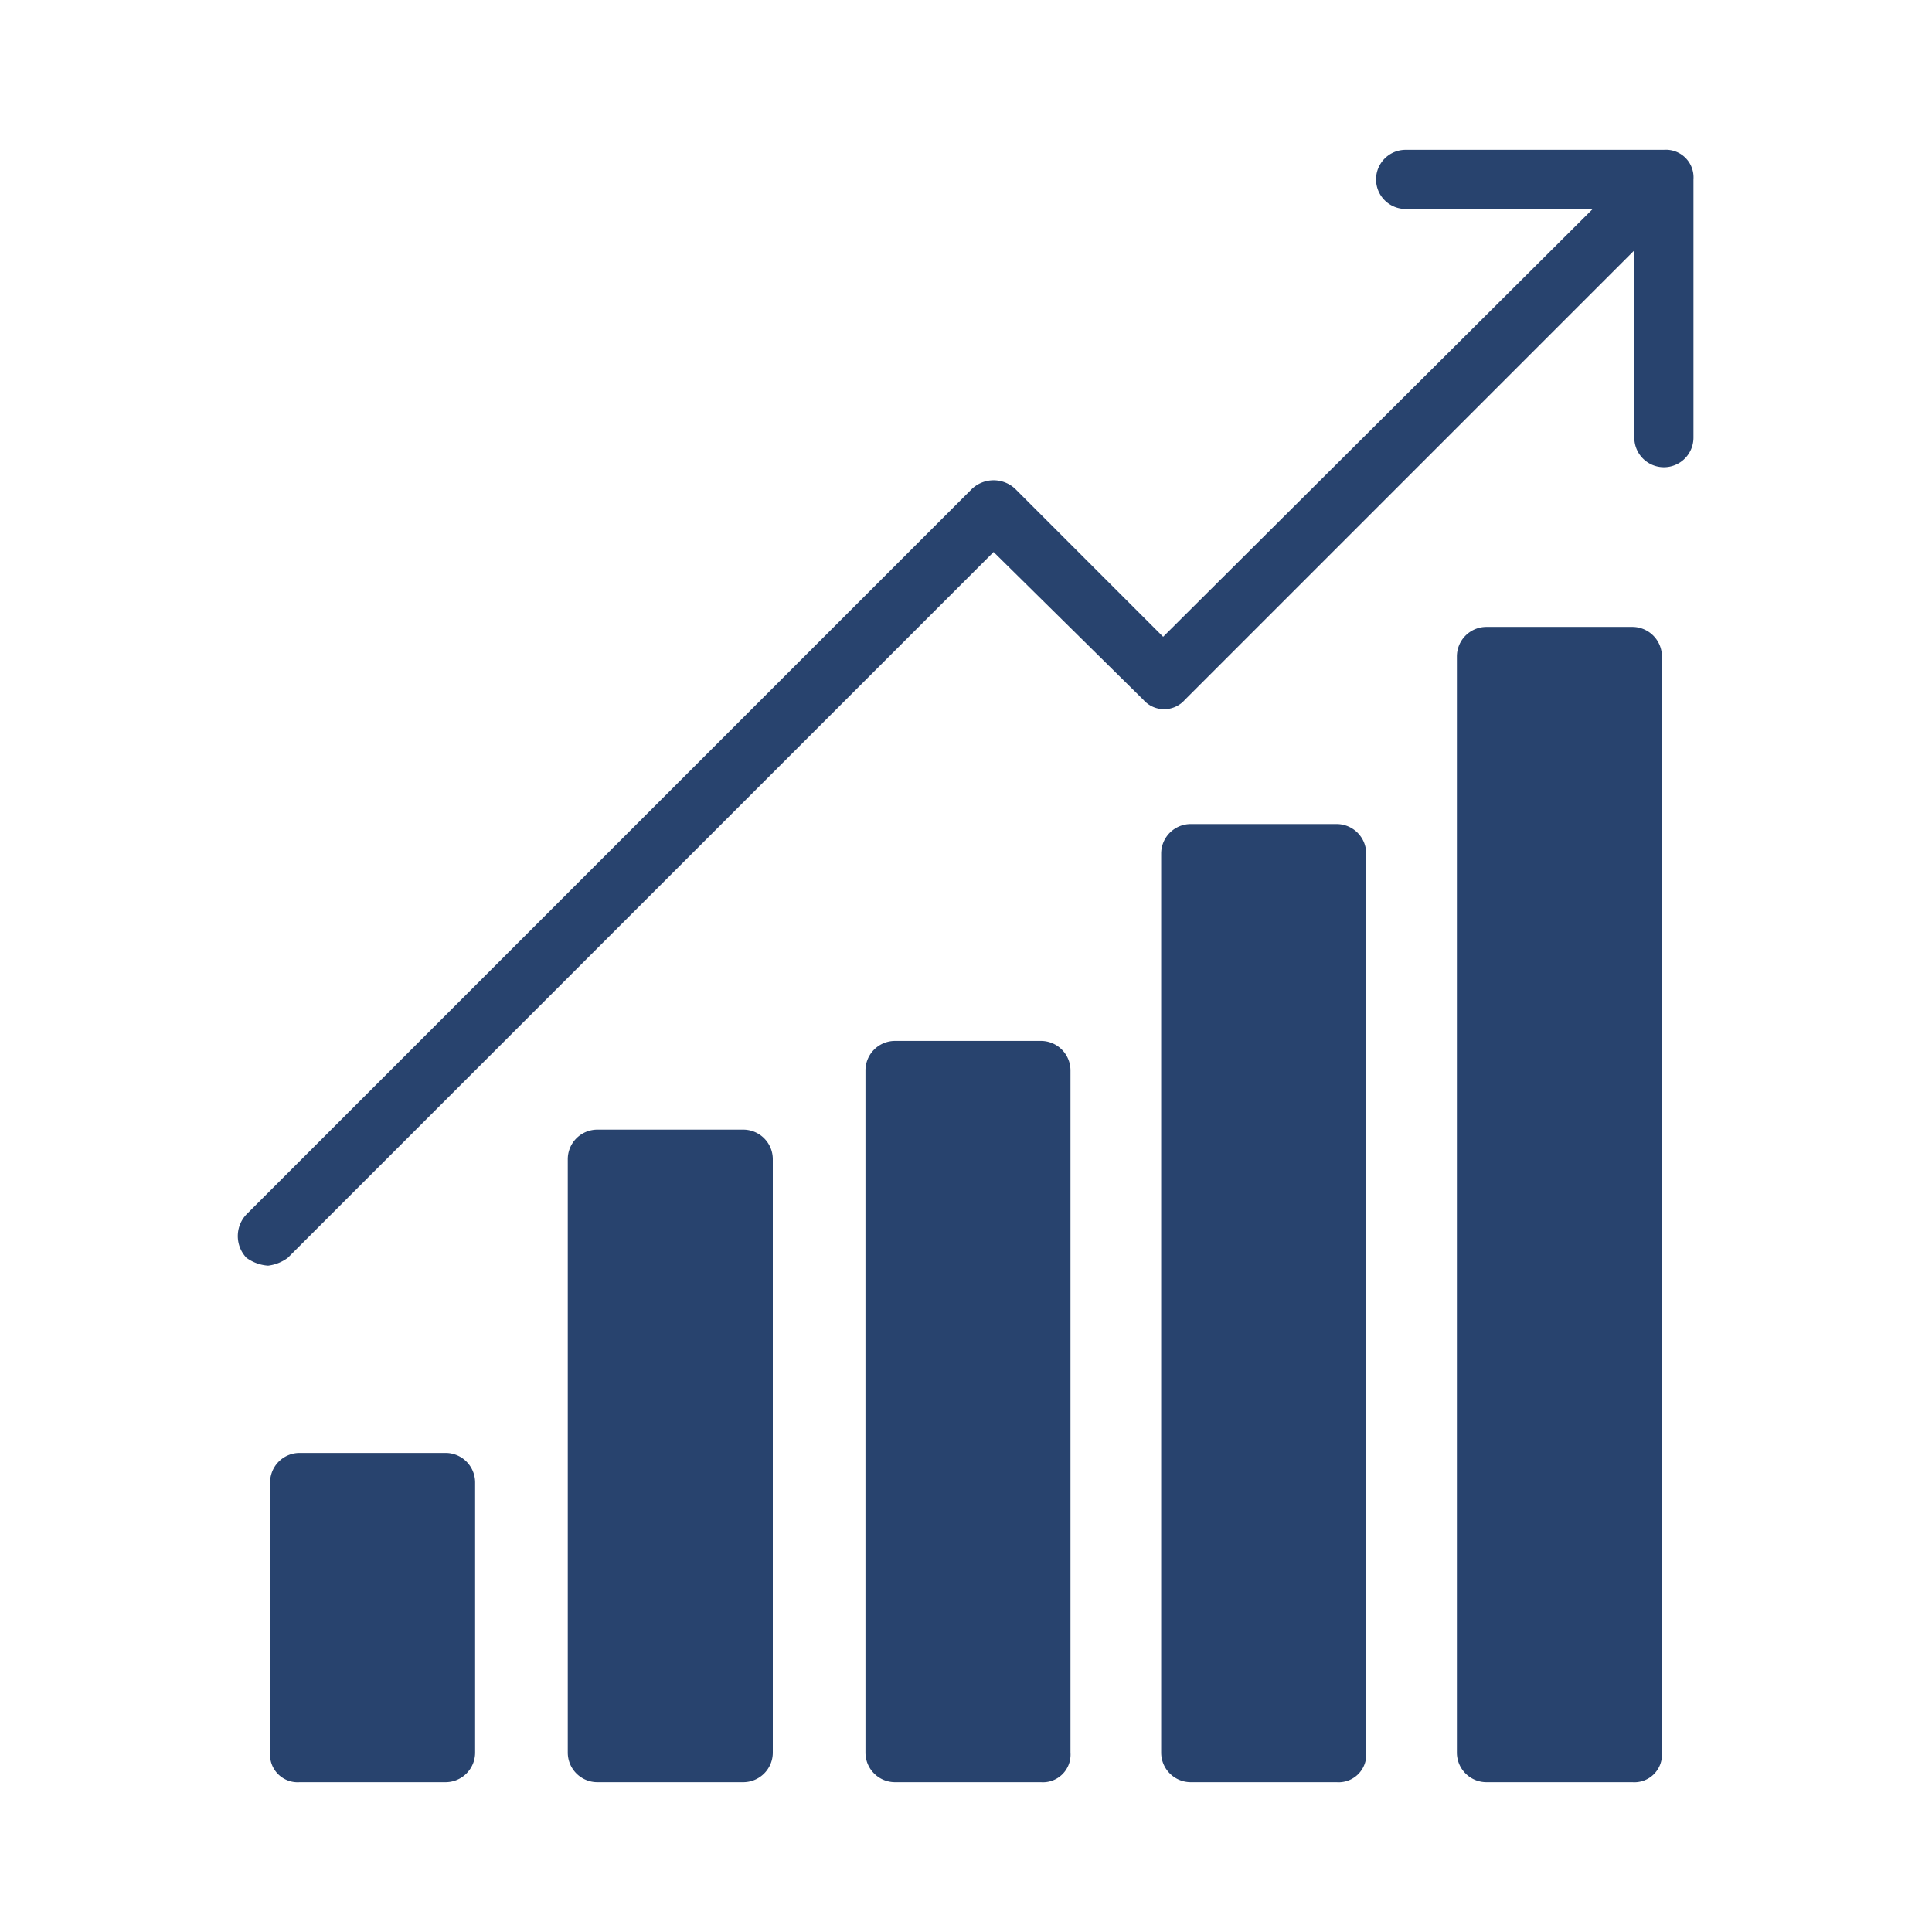
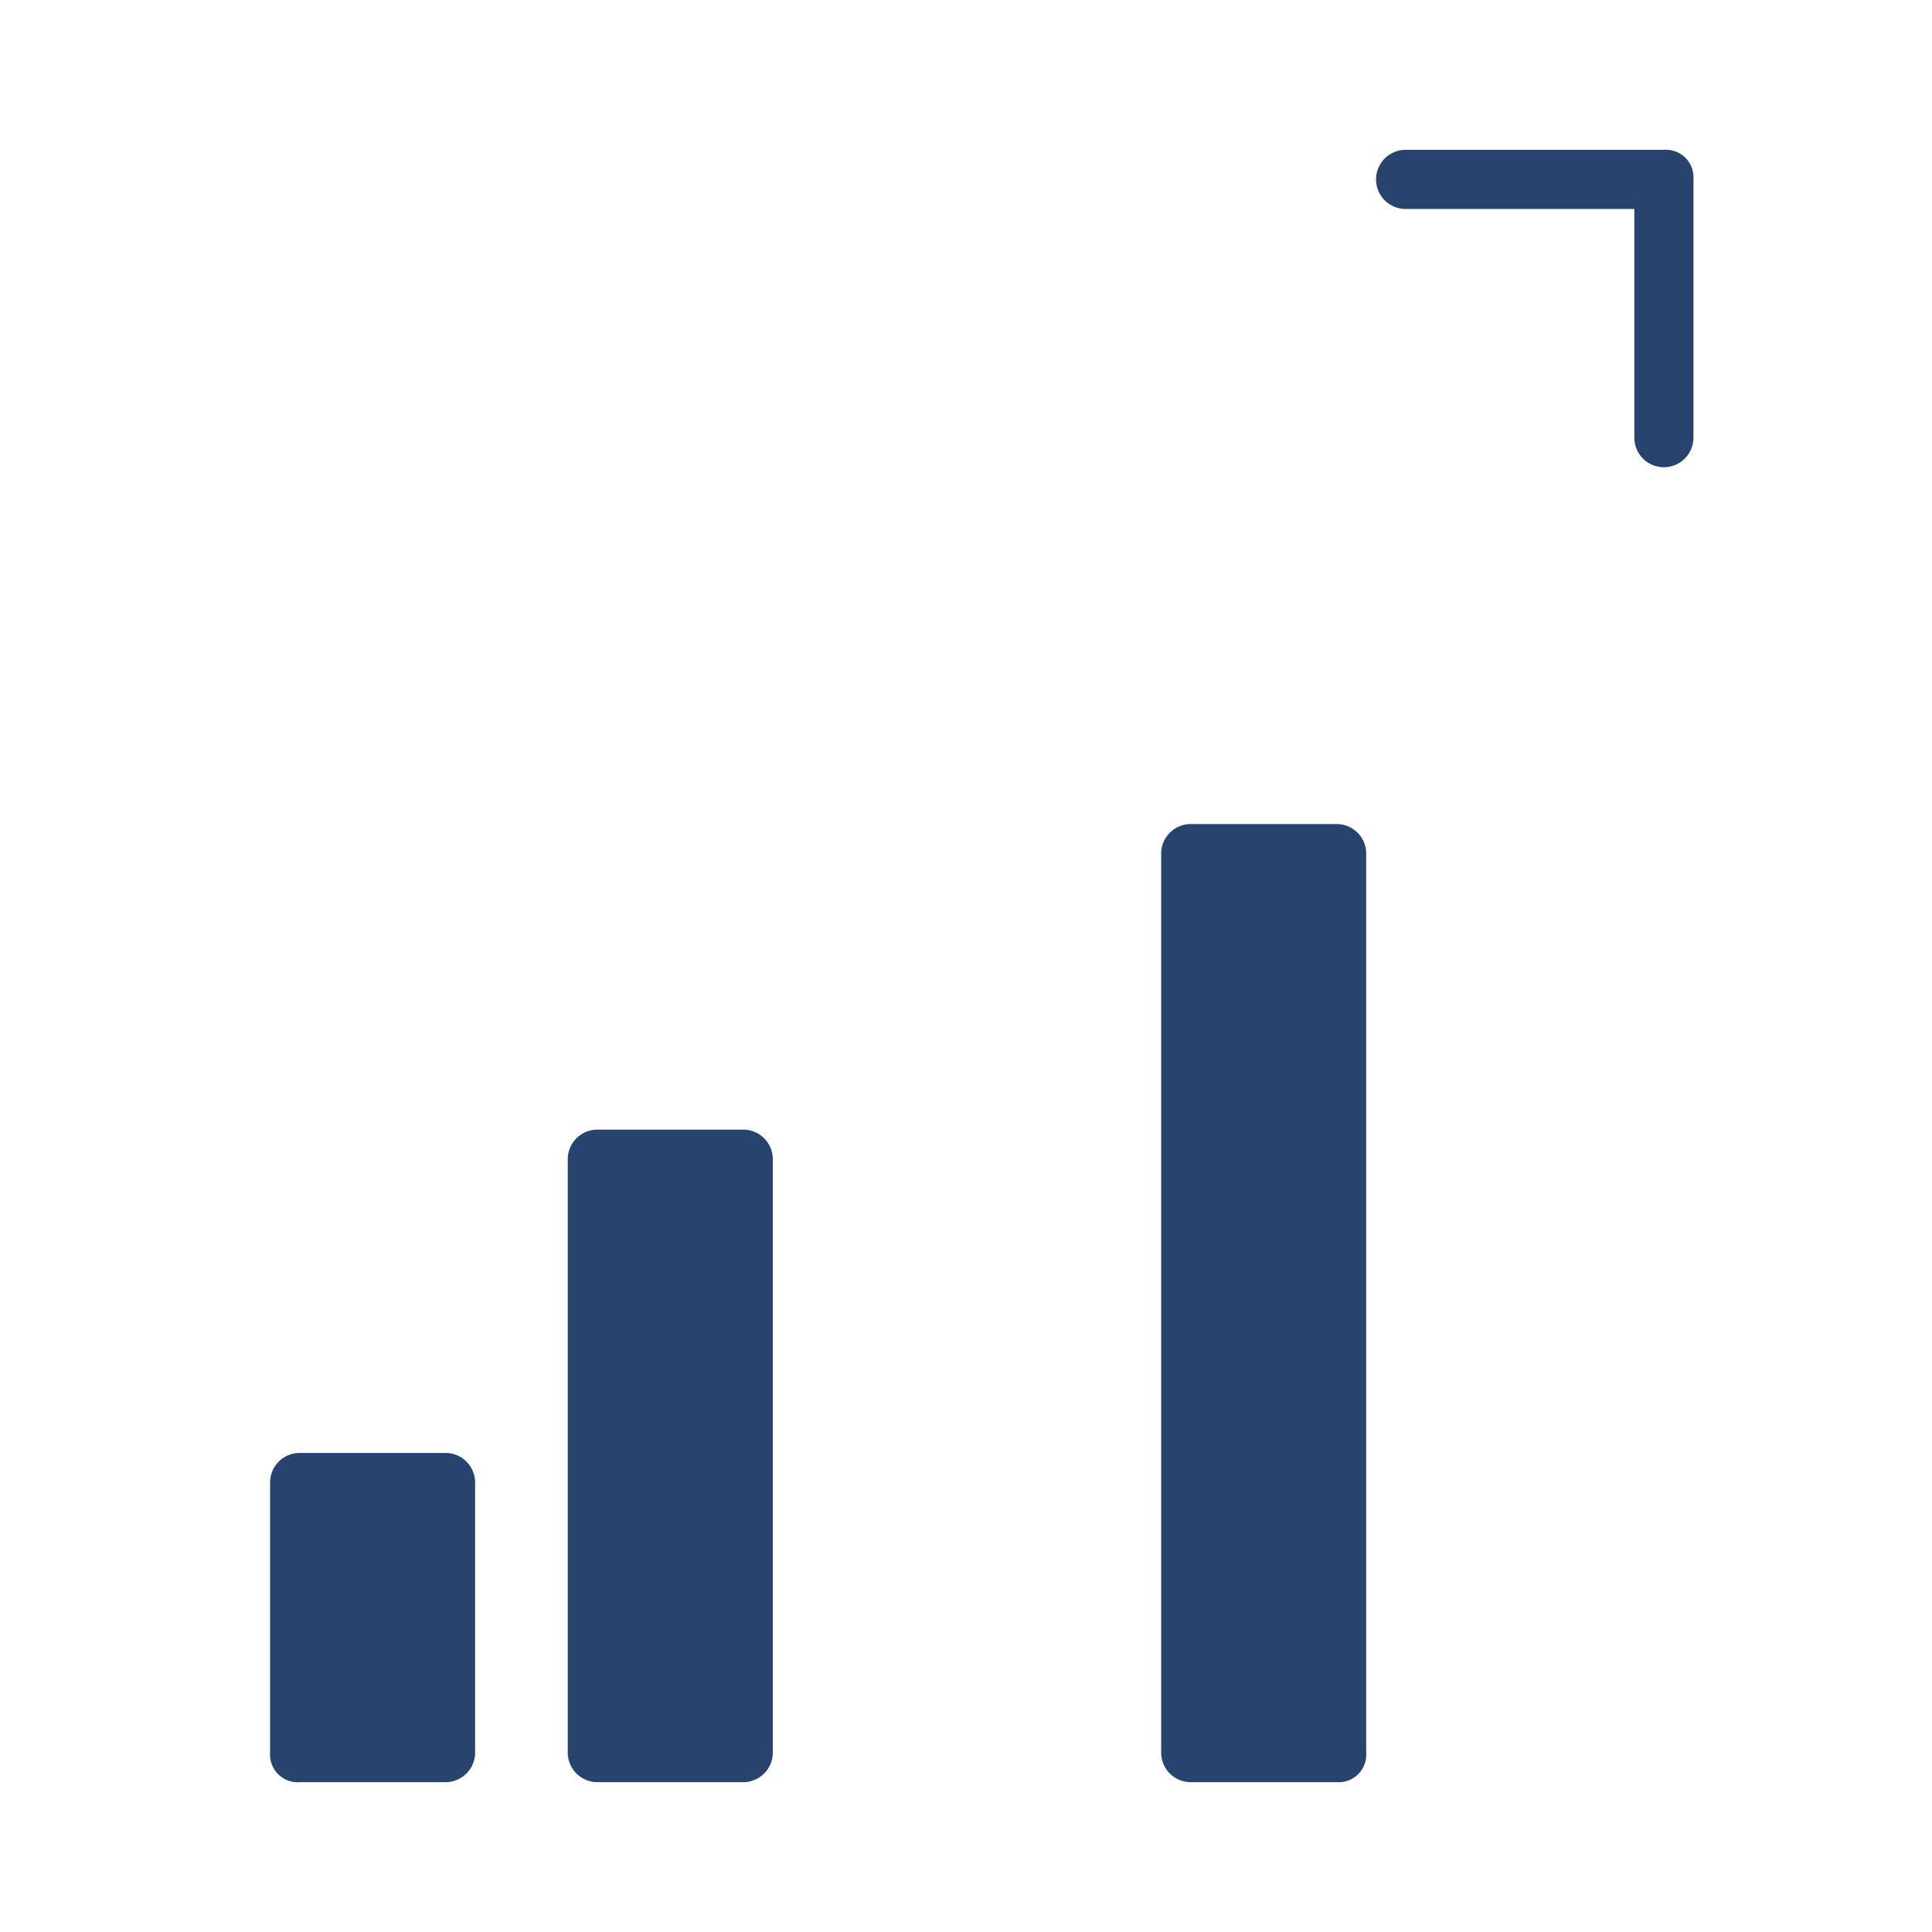
<svg xmlns="http://www.w3.org/2000/svg" height="100px" width="100px" fill="#28436e" data-name="Layer 1" viewBox="0 0 98 98" x="0px" y="0px">
  <title>05</title>
  <g data-name="Group">
    <g data-name="Group">
      <g data-name="Group">
        <g data-name="Group">
          <path d="M37.7,90.4H30.3a1.5,1.5,0,0,1-1.5-1.5V58.8a1.5,1.5,0,0,1,1.5-1.5h7.4a1.5,1.5,0,0,1,1.5,1.5V88.9A1.5,1.5,0,0,1,37.7,90.4Z" />
        </g>
      </g>
      <g data-name="Group">
        <g data-name="Group">
-           <path d="M52.8,90.4H45.4a1.5,1.5,0,0,1-1.5-1.5V54.3a1.5,1.5,0,0,1,1.5-1.5h7.4a1.5,1.5,0,0,1,1.5,1.5V88.9A1.4,1.4,0,0,1,52.8,90.4Z" />
-         </g>
+           </g>
      </g>
      <g data-name="Group">
        <g data-name="Group">
          <path d="M22.6,90.4H15.2a1.4,1.4,0,0,1-1.5-1.5V75.2a1.5,1.5,0,0,1,1.5-1.5h7.4a1.5,1.5,0,0,1,1.5,1.5V88.9A1.5,1.5,0,0,1,22.6,90.4Z" />
        </g>
      </g>
      <g data-name="Group">
        <g data-name="Group">
          <path d="M67.8,90.4H60.4a1.5,1.5,0,0,1-1.5-1.5V43.3a1.5,1.5,0,0,1,1.5-1.5h7.4a1.5,1.5,0,0,1,1.5,1.5V88.9A1.4,1.4,0,0,1,67.8,90.4Z" />
        </g>
      </g>
      <g data-name="Group">
        <g data-name="Group">
-           <path d="M82.8,90.4H75.4a1.5,1.5,0,0,1-1.5-1.5V33.3a1.5,1.5,0,0,1,1.5-1.5h7.4a1.5,1.5,0,0,1,1.5,1.5V88.9A1.4,1.4,0,0,1,82.8,90.4Z" />
-         </g>
+           </g>
      </g>
    </g>
    <g data-name="Group">
      <g data-name="Group">
        <g data-name="Group">
-           <path d="M13.6,64.2a2.1,2.1,0,0,1-1.1-.4,1.6,1.6,0,0,1,0-2.2L49.3,24.8a1.6,1.6,0,0,1,2.2,0L59,32.3,82.8,8.6a1.5,1.5,0,0,1,2.1,2.1L60.1,35.5a1.4,1.4,0,0,1-2.1,0L50.4,28,14.6,63.8A2.1,2.1,0,0,1,13.6,64.2Z" />
-         </g>
+           </g>
      </g>
      <g data-name="Group">
        <g data-name="Group">
          <path d="M84.4,23.7h0a1.5,1.5,0,0,1-1.5-1.5V10.6H71.3a1.5,1.5,0,0,1,0-3H84.4a1.4,1.4,0,0,1,1.5,1.5V22.2A1.5,1.5,0,0,1,84.4,23.7Z" />
        </g>
      </g>
    </g>
  </g>
</svg>